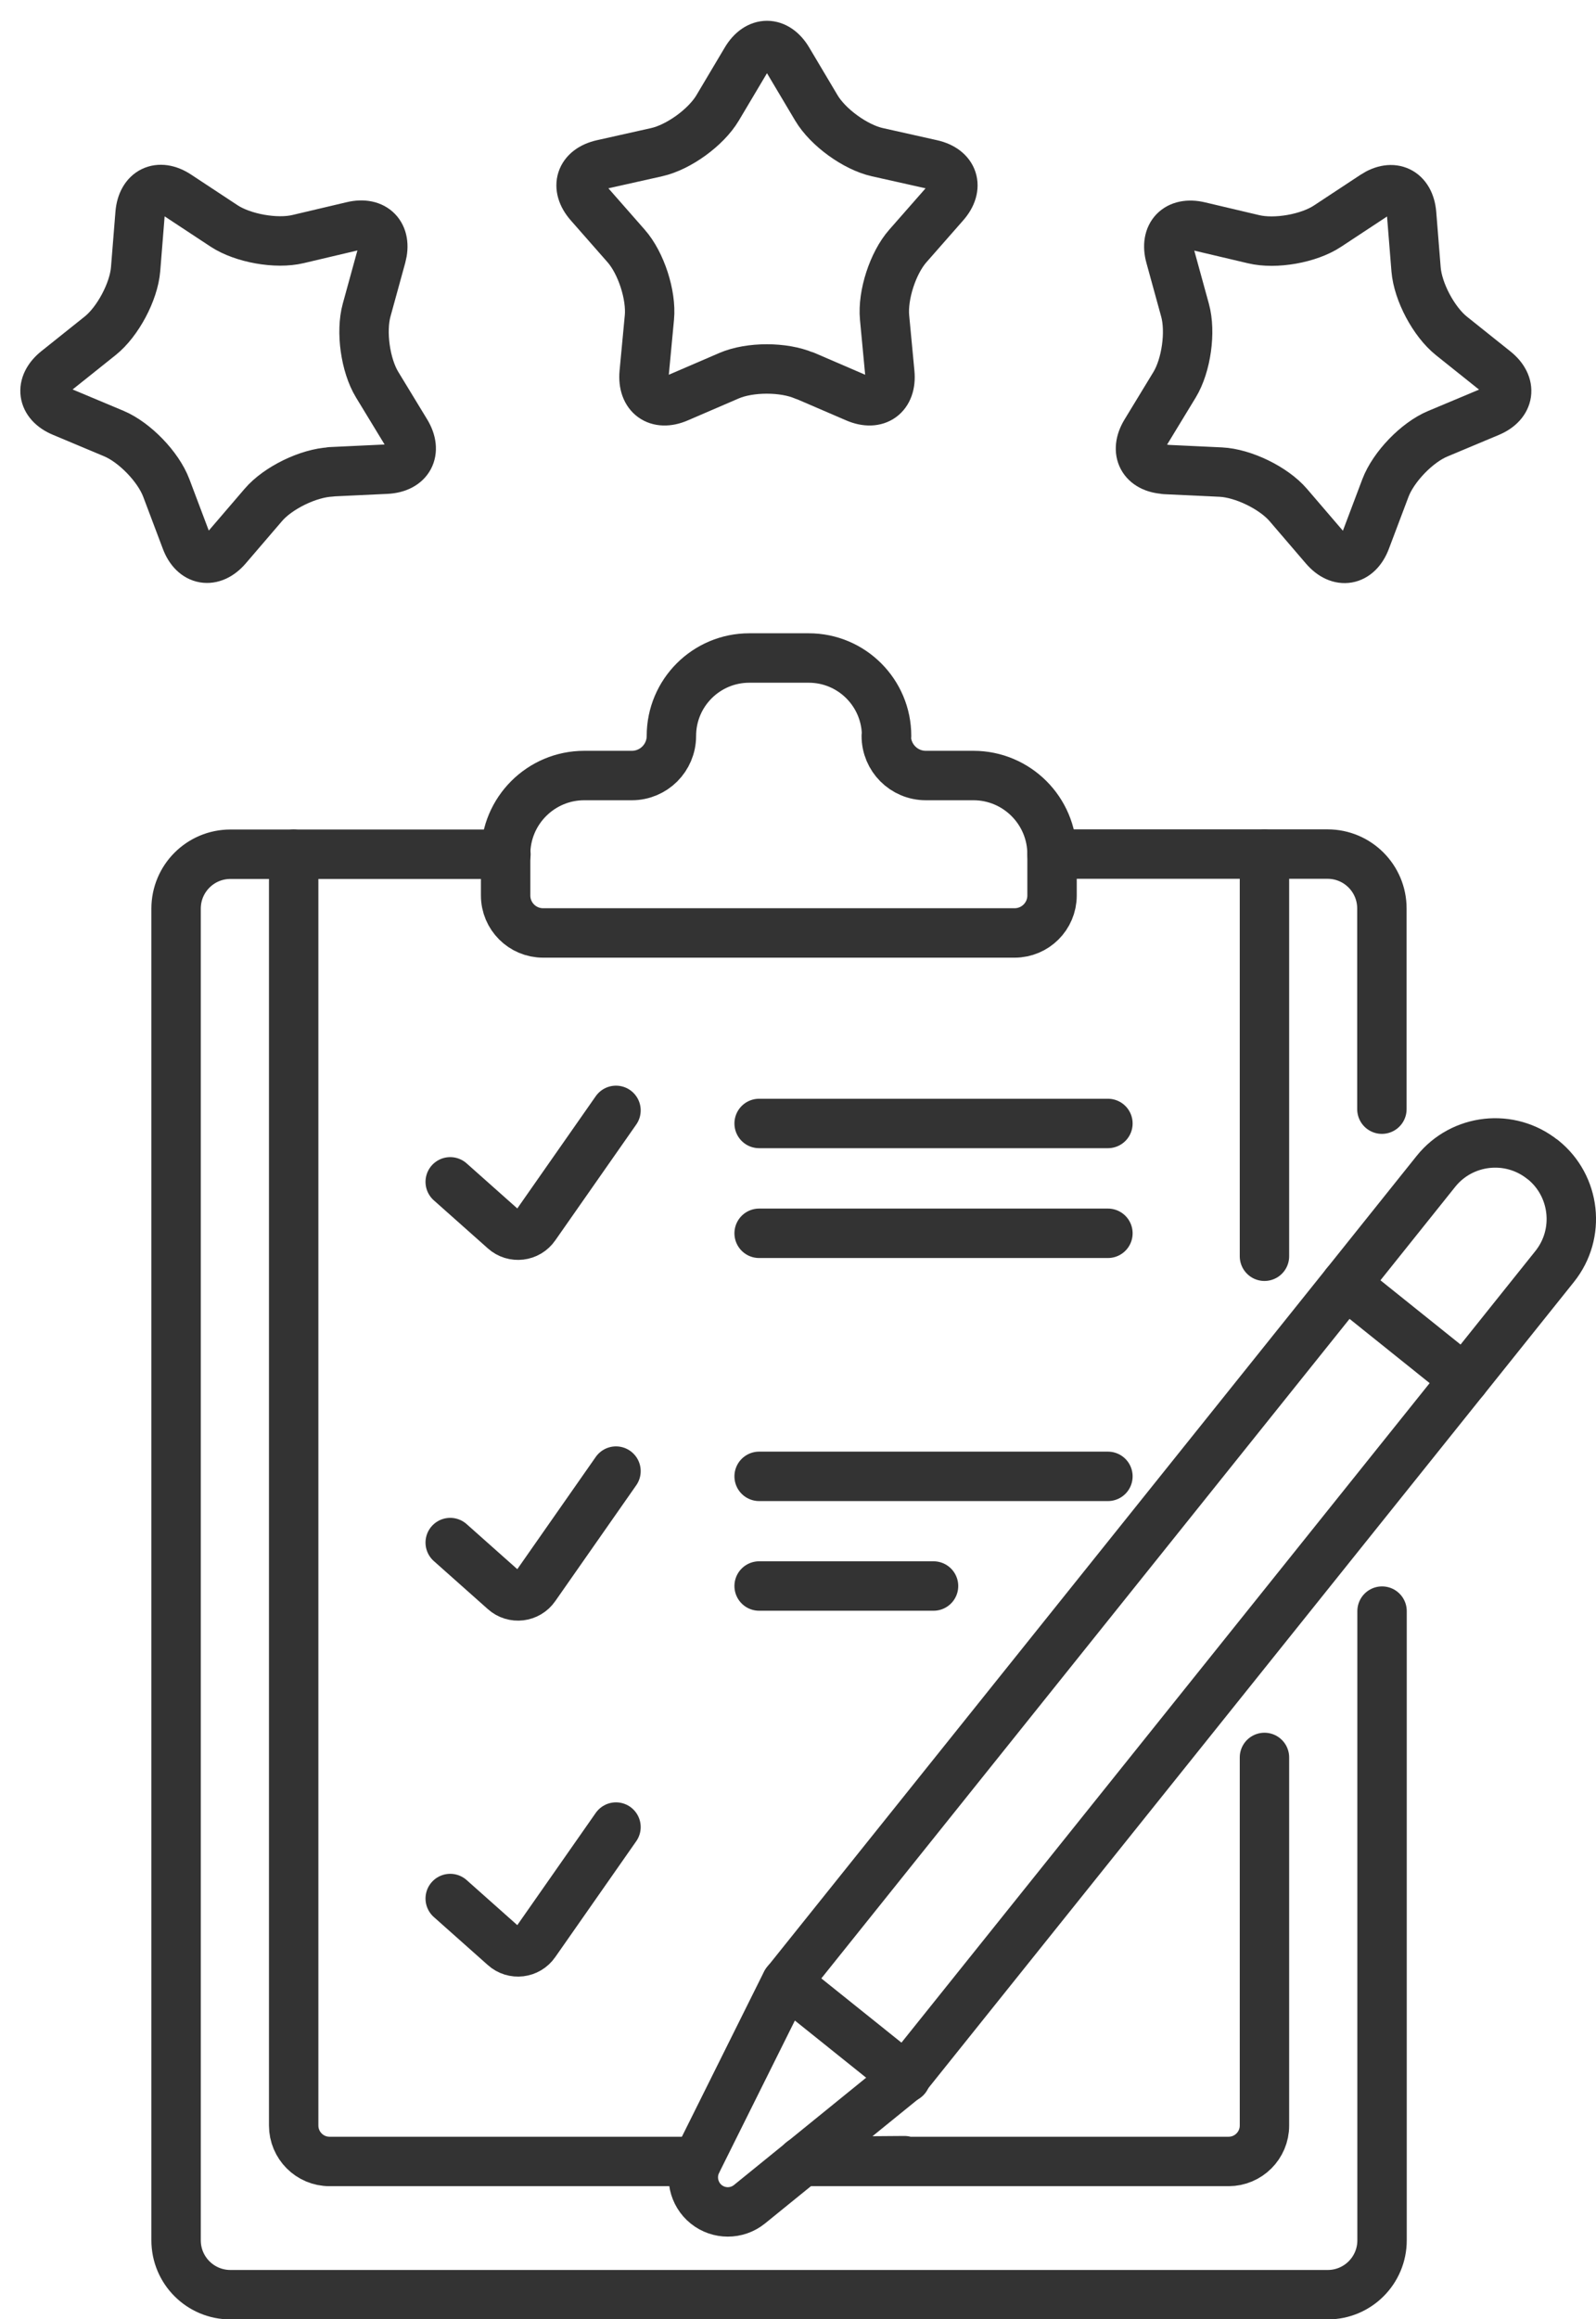
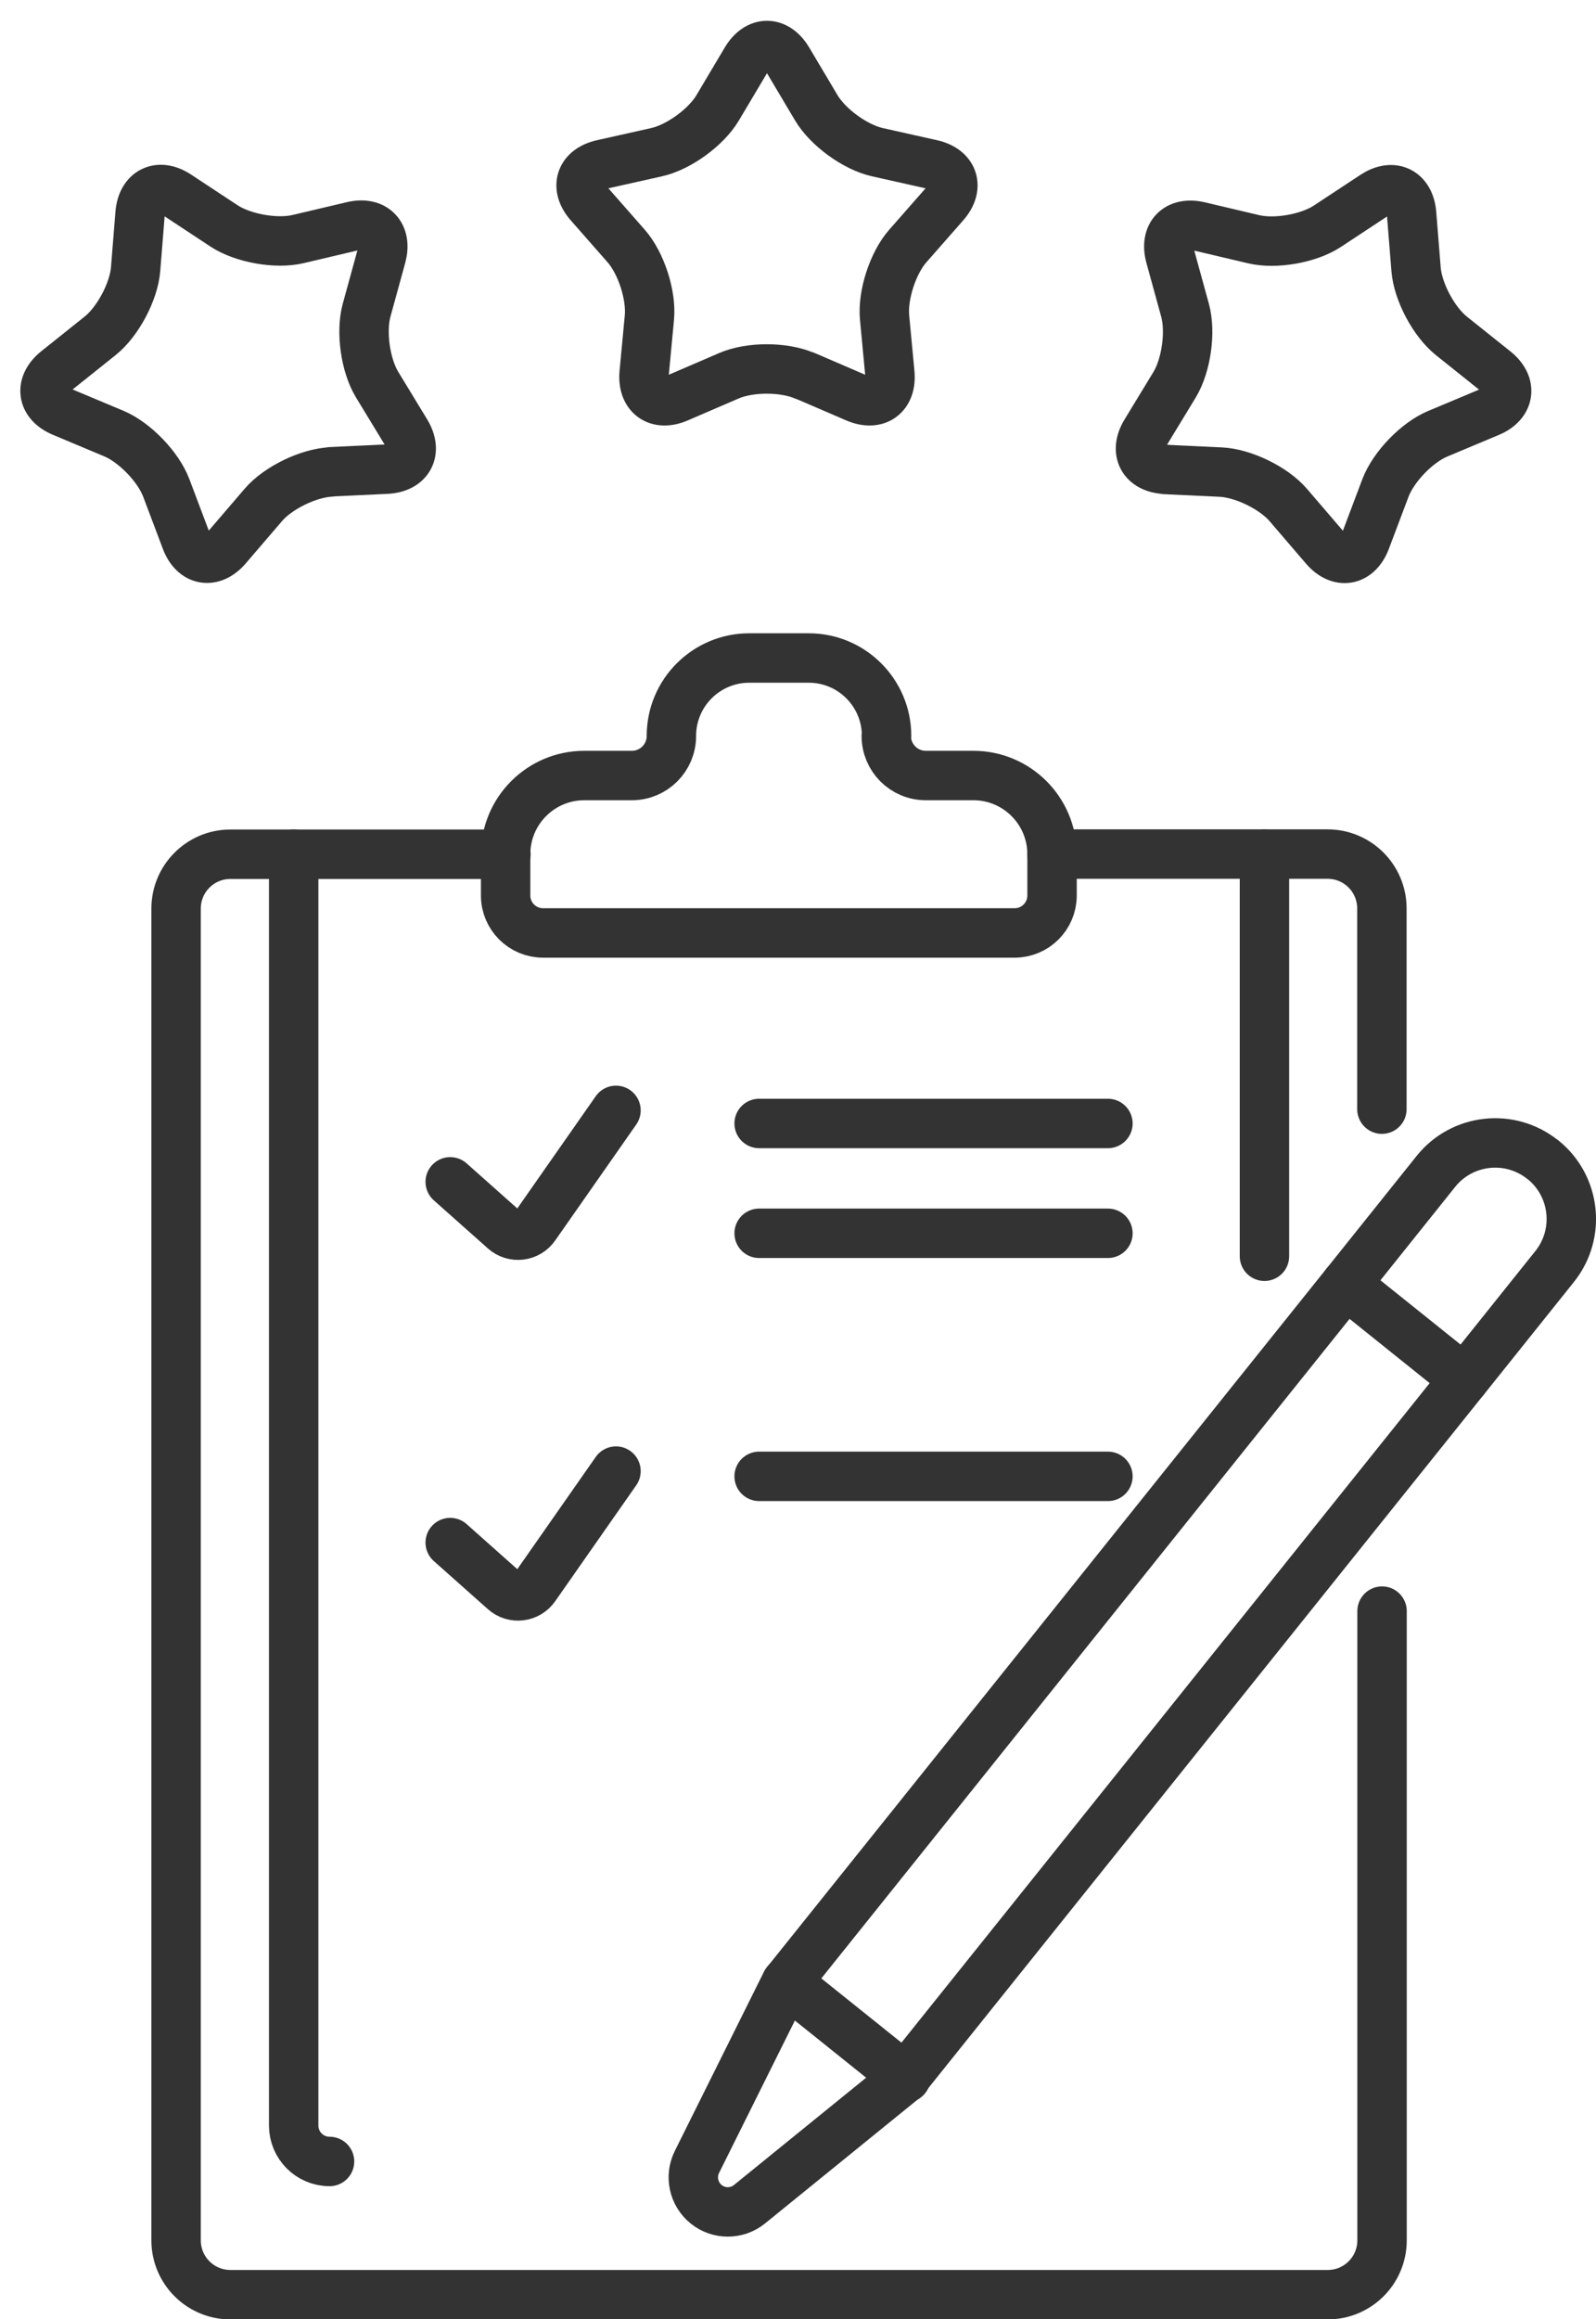
<svg xmlns="http://www.w3.org/2000/svg" id="_レイヤー_2" viewBox="0 0 103.69 150.57">
  <defs>
    <style>.cls-1{fill:none;stroke:#333;stroke-linecap:round;stroke-linejoin:round;stroke-width:3.21px;}</style>
  </defs>
  <g id="_03_プラン_サービス">
    <g id="_01_おすすめ留学プラン">
      <g id="_おすすめ留学プラン">
        <g id="icon">
          <g id="icon-2">
            <g id="star">
              <path class="cls-1" d="M52.26,24.39c-1.34-.58-3.54-.58-4.89,0l-3.32,1.43c-1.34,.58-2.33-.14-2.2-1.6l.34-3.6c.14-1.46-.54-3.55-1.51-4.65l-2.39-2.72c-.97-1.1-.59-2.26,.84-2.58l3.53-.79c1.43-.32,3.21-1.61,3.96-2.87l1.85-3.11c.75-1.26,1.97-1.26,2.72,0l1.85,3.11c.75,1.26,2.53,2.55,3.96,2.87l3.53,.79c1.43,.32,1.81,1.48,.84,2.58l-2.39,2.72c-.97,1.1-1.65,3.19-1.51,4.65l.34,3.6c.14,1.46-.85,2.18-2.2,1.6l-3.32-1.43Z" />
              <path class="cls-1" d="M21.5,30.64c-1.46,.07-3.44,1.03-4.39,2.14l-2.36,2.75c-.95,1.11-2.16,.9-2.67-.47l-1.28-3.39c-.52-1.37-2.05-2.95-3.4-3.52l-3.34-1.4c-1.35-.56-1.52-1.77-.38-2.69l2.83-2.26c1.14-.91,2.18-2.86,2.3-4.32l.29-3.61c.12-1.46,1.22-2,2.44-1.19l3.02,1.99c1.22,.8,3.39,1.19,4.81,.85l3.52-.83c1.42-.34,2.27,.54,1.89,1.95l-.96,3.49c-.39,1.41-.08,3.59,.68,4.84l1.88,3.09c.76,1.25,.19,2.33-1.28,2.4l-3.62,.17Z" />
              <path class="cls-1" d="M75.71,30.47c-1.46-.07-2.04-1.15-1.28-2.4l1.88-3.09c.76-1.25,1.07-3.43,.68-4.84l-.96-3.49c-.39-1.41,.46-2.29,1.89-1.95l3.52,.83c1.42,.34,3.59-.04,4.81-.85l3.02-1.99c1.22-.8,2.32-.27,2.44,1.19l.29,3.61c.12,1.46,1.15,3.4,2.3,4.32l2.83,2.26c1.14,.91,.97,2.13-.38,2.69l-3.34,1.4c-1.35,.56-2.88,2.15-3.4,3.52l-1.28,3.39c-.52,1.37-1.72,1.58-2.67,.47l-2.36-2.75c-.95-1.11-2.93-2.07-4.39-2.14l-3.62-.17Z" />
            </g>
          </g>
        </g>
      </g>
    </g>
    <g id="g4053">
      <g id="g4055">
        <g id="g4057">
          <g id="g4063">
            <path id="path4065" class="cls-1" d="M29.25,76.73l3.51,3.12c.6,.54,1.54,.43,2-.24l5.26-7.52" />
          </g>
          <g id="g4067">
            <path id="path4069" class="cls-1" d="M29.25,100.15l3.51,3.12c.6,.54,1.54,.43,2-.24l5.26-7.52" />
          </g>
          <g id="g4071">
-             <path id="path4073" class="cls-1" d="M29.25,123.26l3.51,3.12c.6,.54,1.54,.43,2-.24l5.26-7.52" />
-           </g>
+             </g>
          <g id="g4075">
            <path id="path4077" class="cls-1" d="M49.32,72.94h22.66" />
          </g>
          <g id="g4079">
            <path id="path4081" class="cls-1" d="M49.32,80.07h22.66" />
          </g>
          <g id="g4083">
            <path id="path4085" class="cls-1" d="M49.32,95.85h22.66" />
          </g>
          <g id="g4087">
-             <path id="path4089" class="cls-1" d="M49.32,102.97h11.33" />
-           </g>
+             </g>
          <g id="g4091">
            <path id="path4093" class="cls-1" d="M89.78,72.01v-13.03c0-1.95-1.58-3.53-3.53-3.53h-17.9" />
          </g>
          <g id="g4095">
            <path id="path4097" class="cls-1" d="M32.87,55.46H14.97c-1.95,0-3.53,1.58-3.53,3.53v86.46c0,1.95,1.58,3.53,3.53,3.53H86.26c1.95,0,3.53-1.58,3.53-3.53v-40.85" />
          </g>
          <g id="g4099">
            <path id="path4101" class="cls-1" d="M57.6,47.78h0c0-2.79-2.26-5.06-5.06-5.06h-3.86c-2.79,0-5.06,2.26-5.06,5.06,0,1.42-1.15,2.57-2.57,2.57h-3.09c-2.82,0-5.11,2.29-5.11,5.11v2.68c0,1.34,1.09,2.43,2.43,2.43h30.64c1.34,0,2.43-1.09,2.43-2.43v-2.68c0-2.82-2.29-5.11-5.11-5.11h-3.09c-1.42,0-2.57-1.15-2.57-2.57Z" />
          </g>
          <g id="g4103">
-             <path id="path4105" class="cls-1" d="M19.08,55.46v82.54c0,1.28,1.04,2.33,2.33,2.33h23.87" />
+             <path id="path4105" class="cls-1" d="M19.08,55.46v82.54c0,1.28,1.04,2.33,2.33,2.33" />
          </g>
          <g id="g4107">
            <path id="path4109" class="cls-1" d="M82.15,81.56v-26.1" />
          </g>
          <g id="g4111">
-             <path id="path4113" class="cls-1" d="M58.76,140.28l-6.66,.05h27.72c1.28,0,2.33-1.04,2.33-2.33v-23.9" />
-           </g>
+             </g>
          <g id="g4115">
            <path id="path4117" class="cls-1" d="M87.43,83.37l-36.37,45.38-5.78,11.61c-.47,.94-.22,2.09,.6,2.75,.82,.66,1.99,.66,2.81,0l10.07-8.17,36.37-45.38" />
          </g>
          <g id="g4119">
            <path id="path4121" class="cls-1" d="M58.85,134.9l-7.75-6.21" />
          </g>
          <g id="g4123">
            <path id="path4125" class="cls-1" d="M100.23,75.29h0c-2.13-1.71-5.24-1.36-6.94,.76l-5.86,7.32,7.71,6.18,5.86-7.32c1.71-2.13,1.36-5.24-.76-6.94Z" />
          </g>
        </g>
      </g>
    </g>
  </g>
</svg>